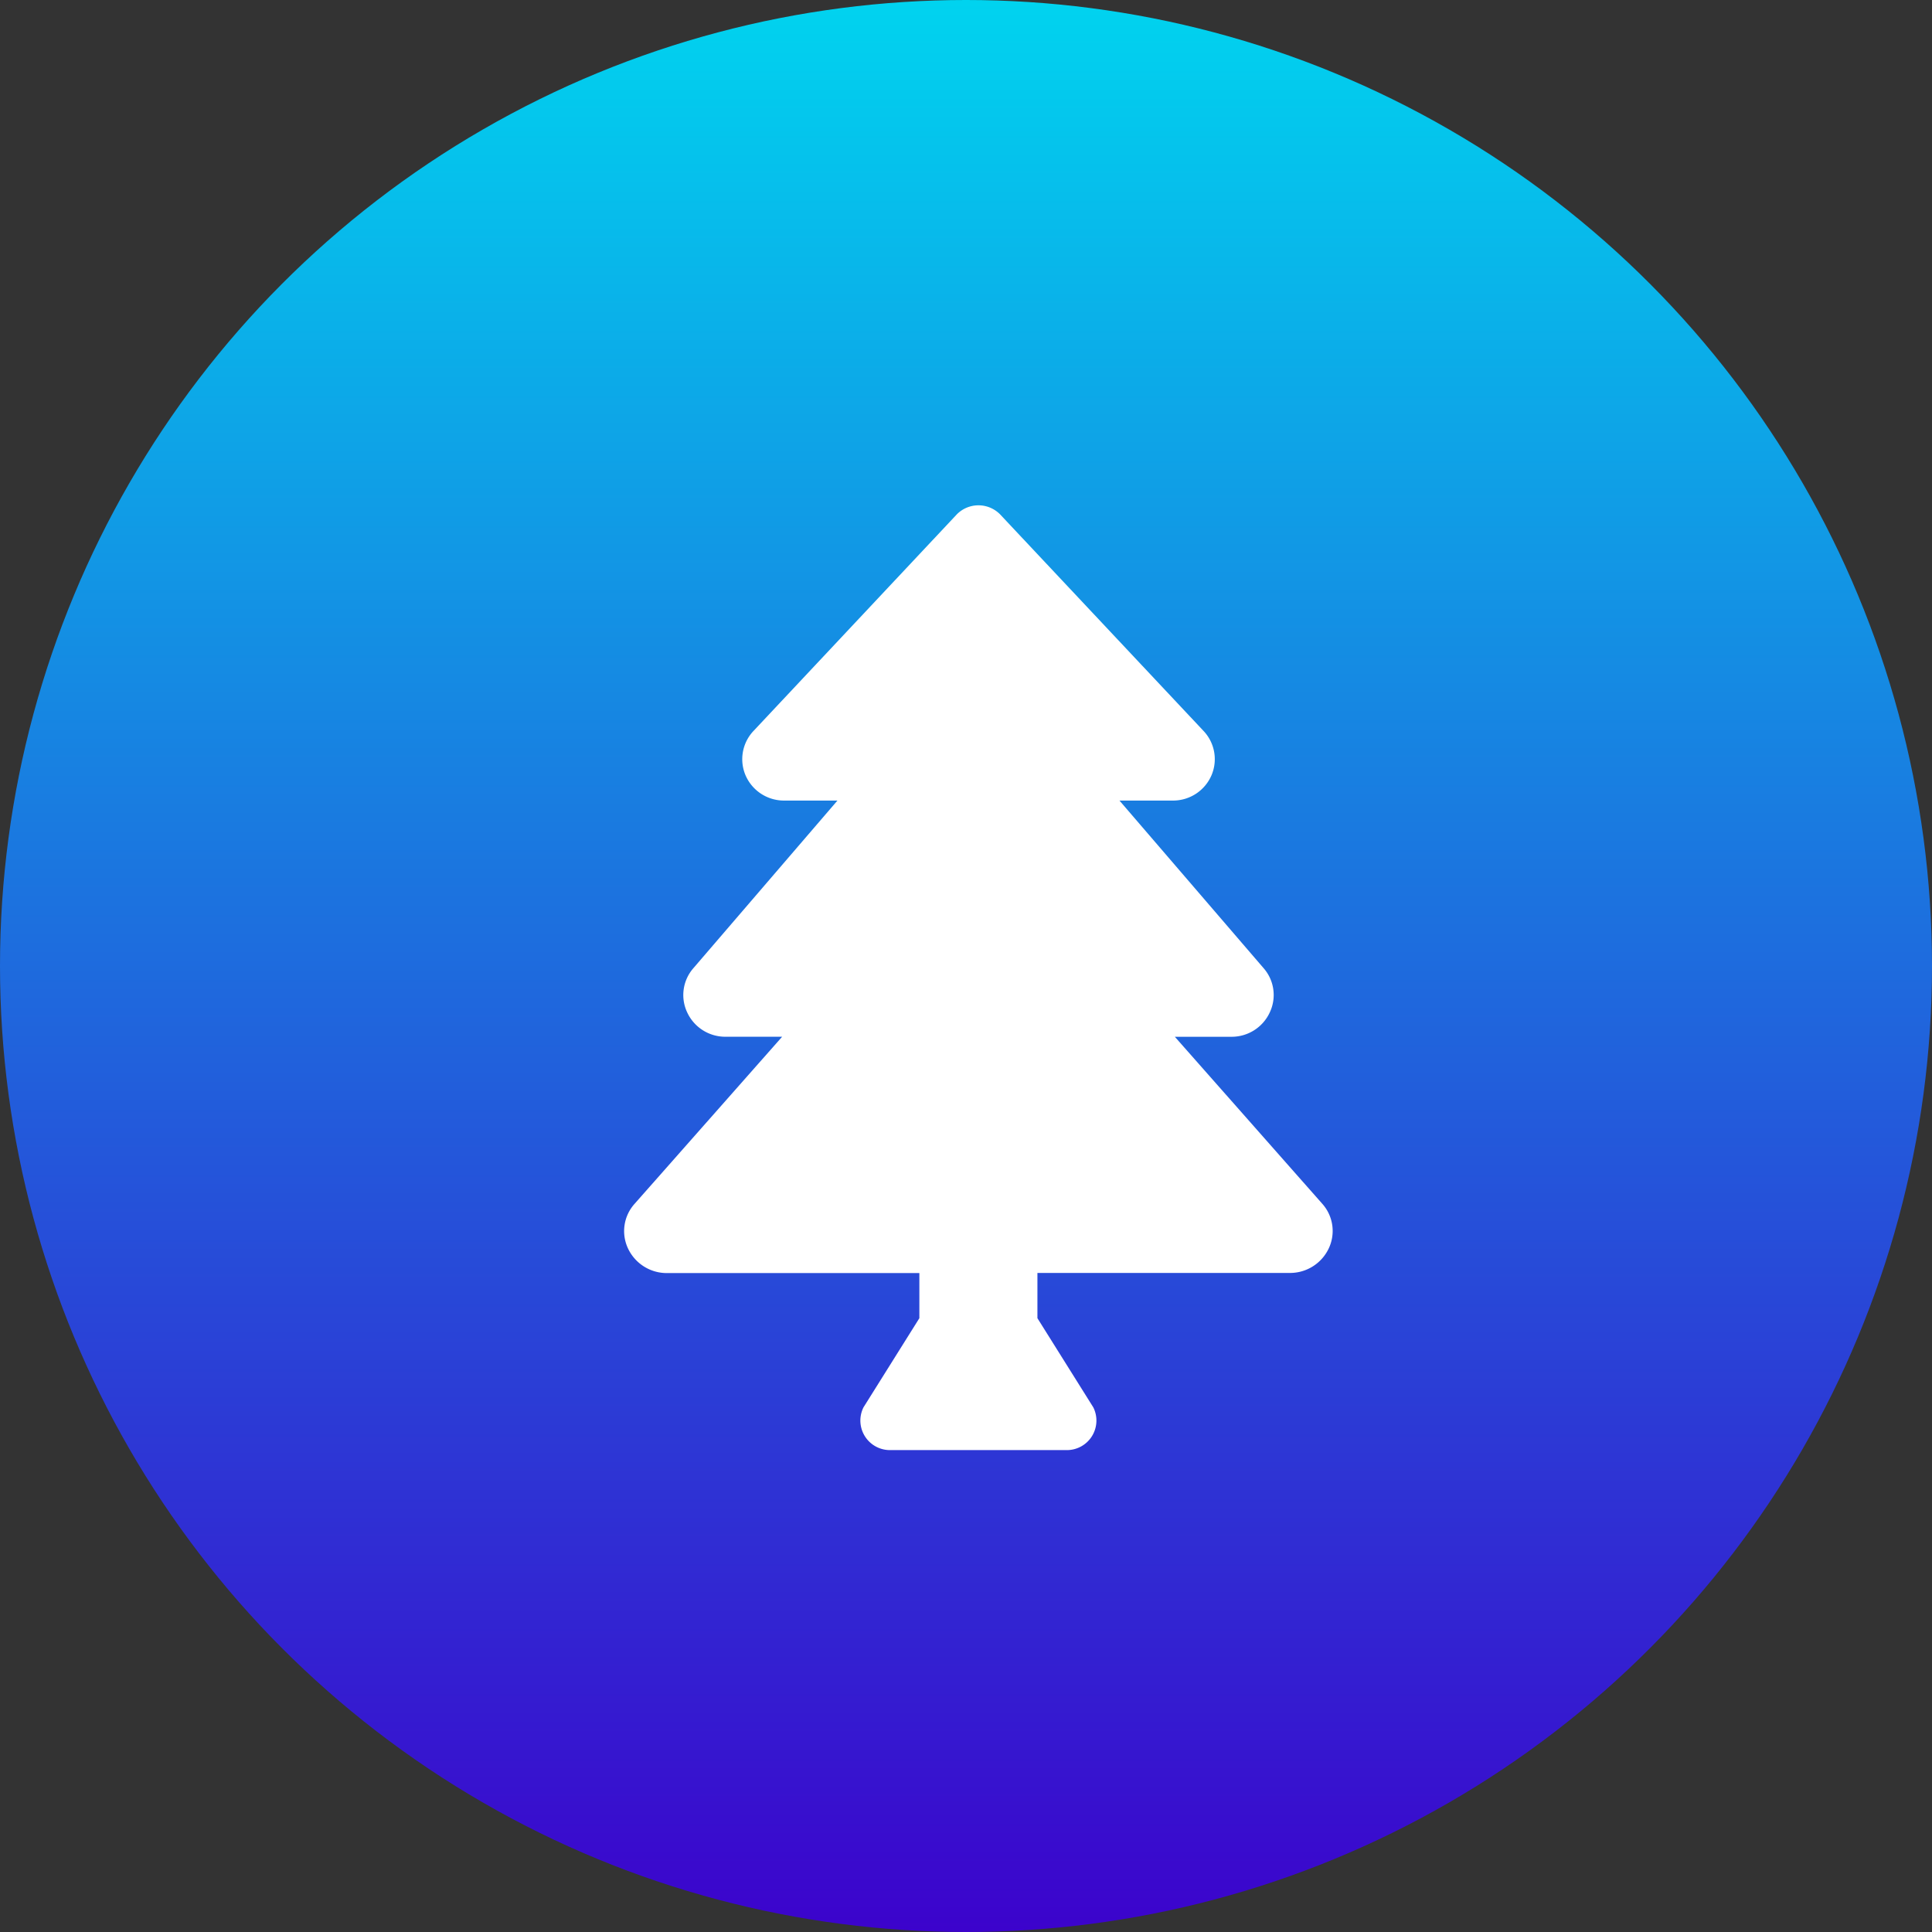
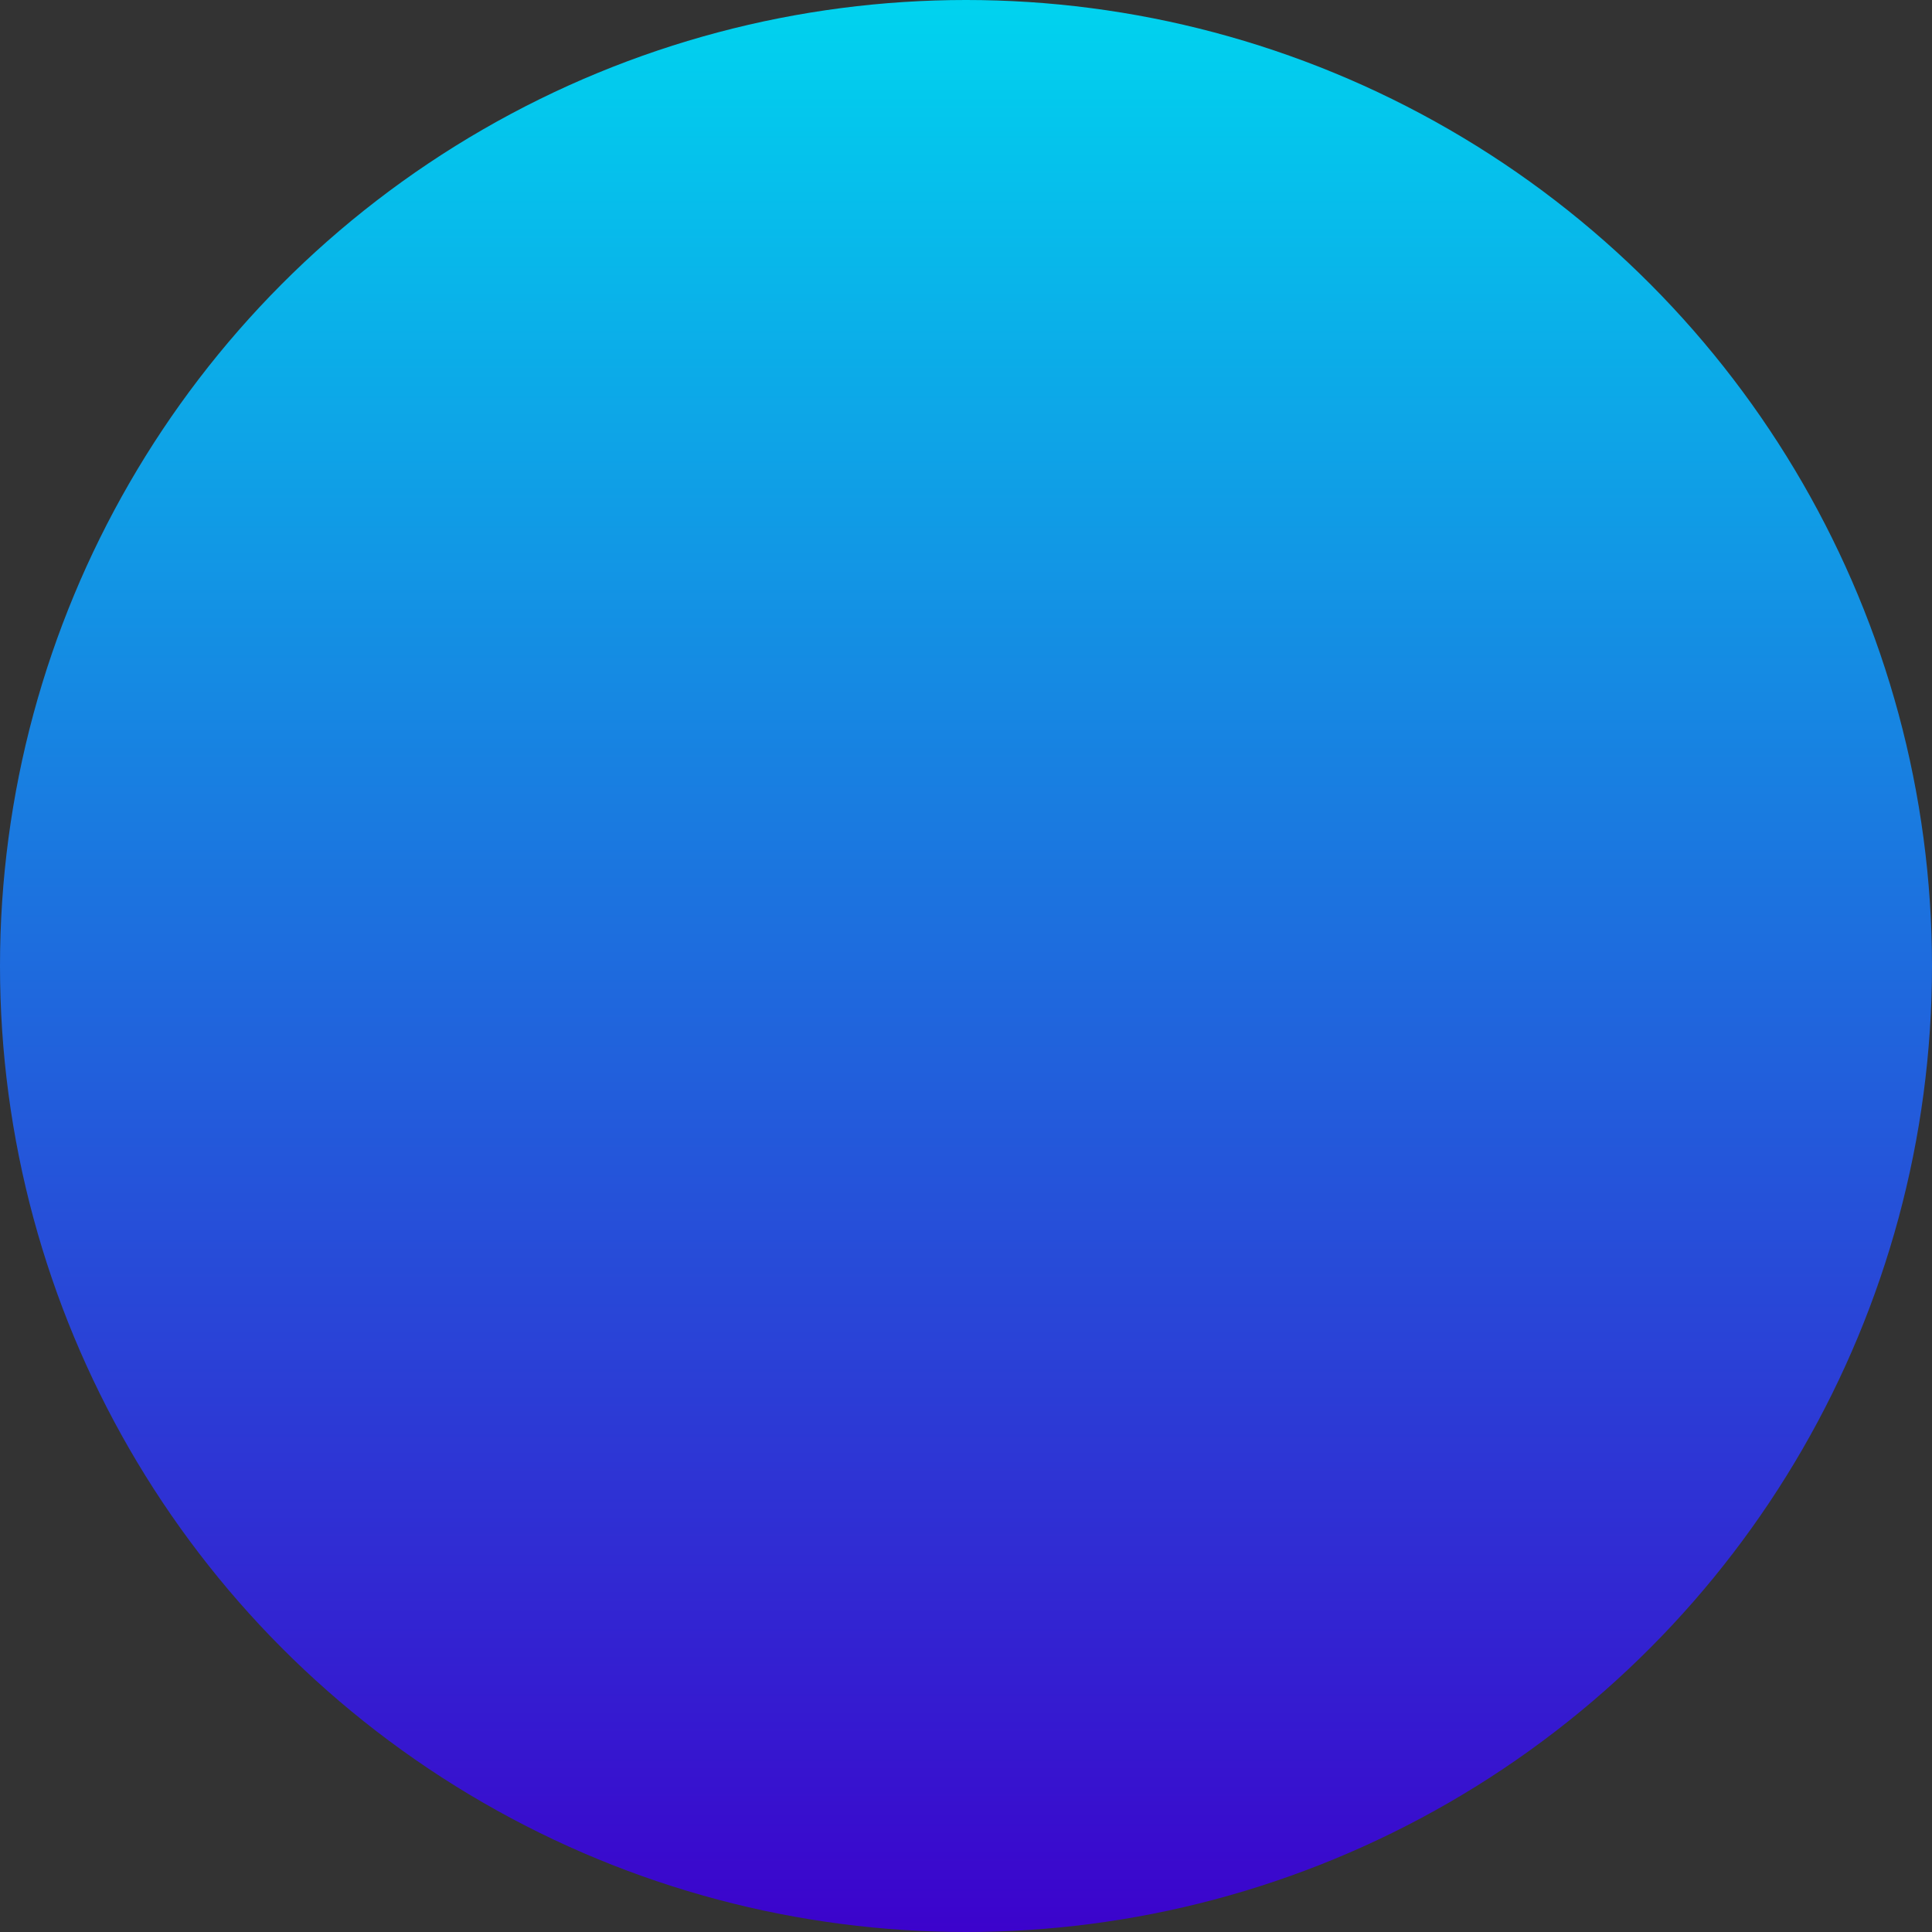
<svg xmlns="http://www.w3.org/2000/svg" width="65" height="65" viewBox="0 0 65 65">
  <rect x="0" y="0" width="65" height="65" fill="#333333" stroke="none" />
  <defs>
    <linearGradient id="linear-gradient" x1="0.5" x2="0.5" y2="1" gradientUnits="objectBoundingBox">
      <stop offset="0" stop-color="#00d4ef" />
      <stop offset="1" stop-color="#3c02cc" />
      <stop offset="1" stop-color="gray" />
    </linearGradient>
  </defs>
  <g id="tree-icon-in-blue-linear-circle" transform="translate(-103 -118)">
    <circle id="Ellipse_1" data-name="Ellipse 1" cx="32.5" cy="32.5" r="32.5" transform="translate(103 118)" fill="url(#linear-gradient)" />
    <g id="Tree6_layer" transform="translate(123.995 135.008)">
-       <path id="Path_8553" data-name="Path 8553" d="M23.491,23.491l-4.96-5.618h1.9a1.411,1.411,0,0,0,1.29-.811,1.369,1.369,0,0,0-.2-1.493L16.668,9.926h1.794a1.407,1.407,0,0,0,1.3-.845,1.381,1.381,0,0,0-.263-1.495L12.648.293a1.023,1.023,0,0,0-1.448,0L4.354,7.586A1.383,1.383,0,0,0,4.09,9.081a1.408,1.408,0,0,0,1.3.845H7.18L2.329,15.57a1.371,1.371,0,0,0-.2,1.492,1.411,1.411,0,0,0,1.29.81h1.9L.357,23.491A1.372,1.372,0,0,0,.136,25a1.44,1.44,0,0,0,1.3.823h8.5v1.518l-1.88,3a.994.994,0,0,0,.888,1.438H14.9a.994.994,0,0,0,.888-1.438l-1.88-3V25.819h8.5a1.44,1.44,0,0,0,1.3-.823A1.372,1.372,0,0,0,23.491,23.491Z" transform="translate(0)" fill="#fff" />
-     </g>
+       </g>
  </g>
</svg>